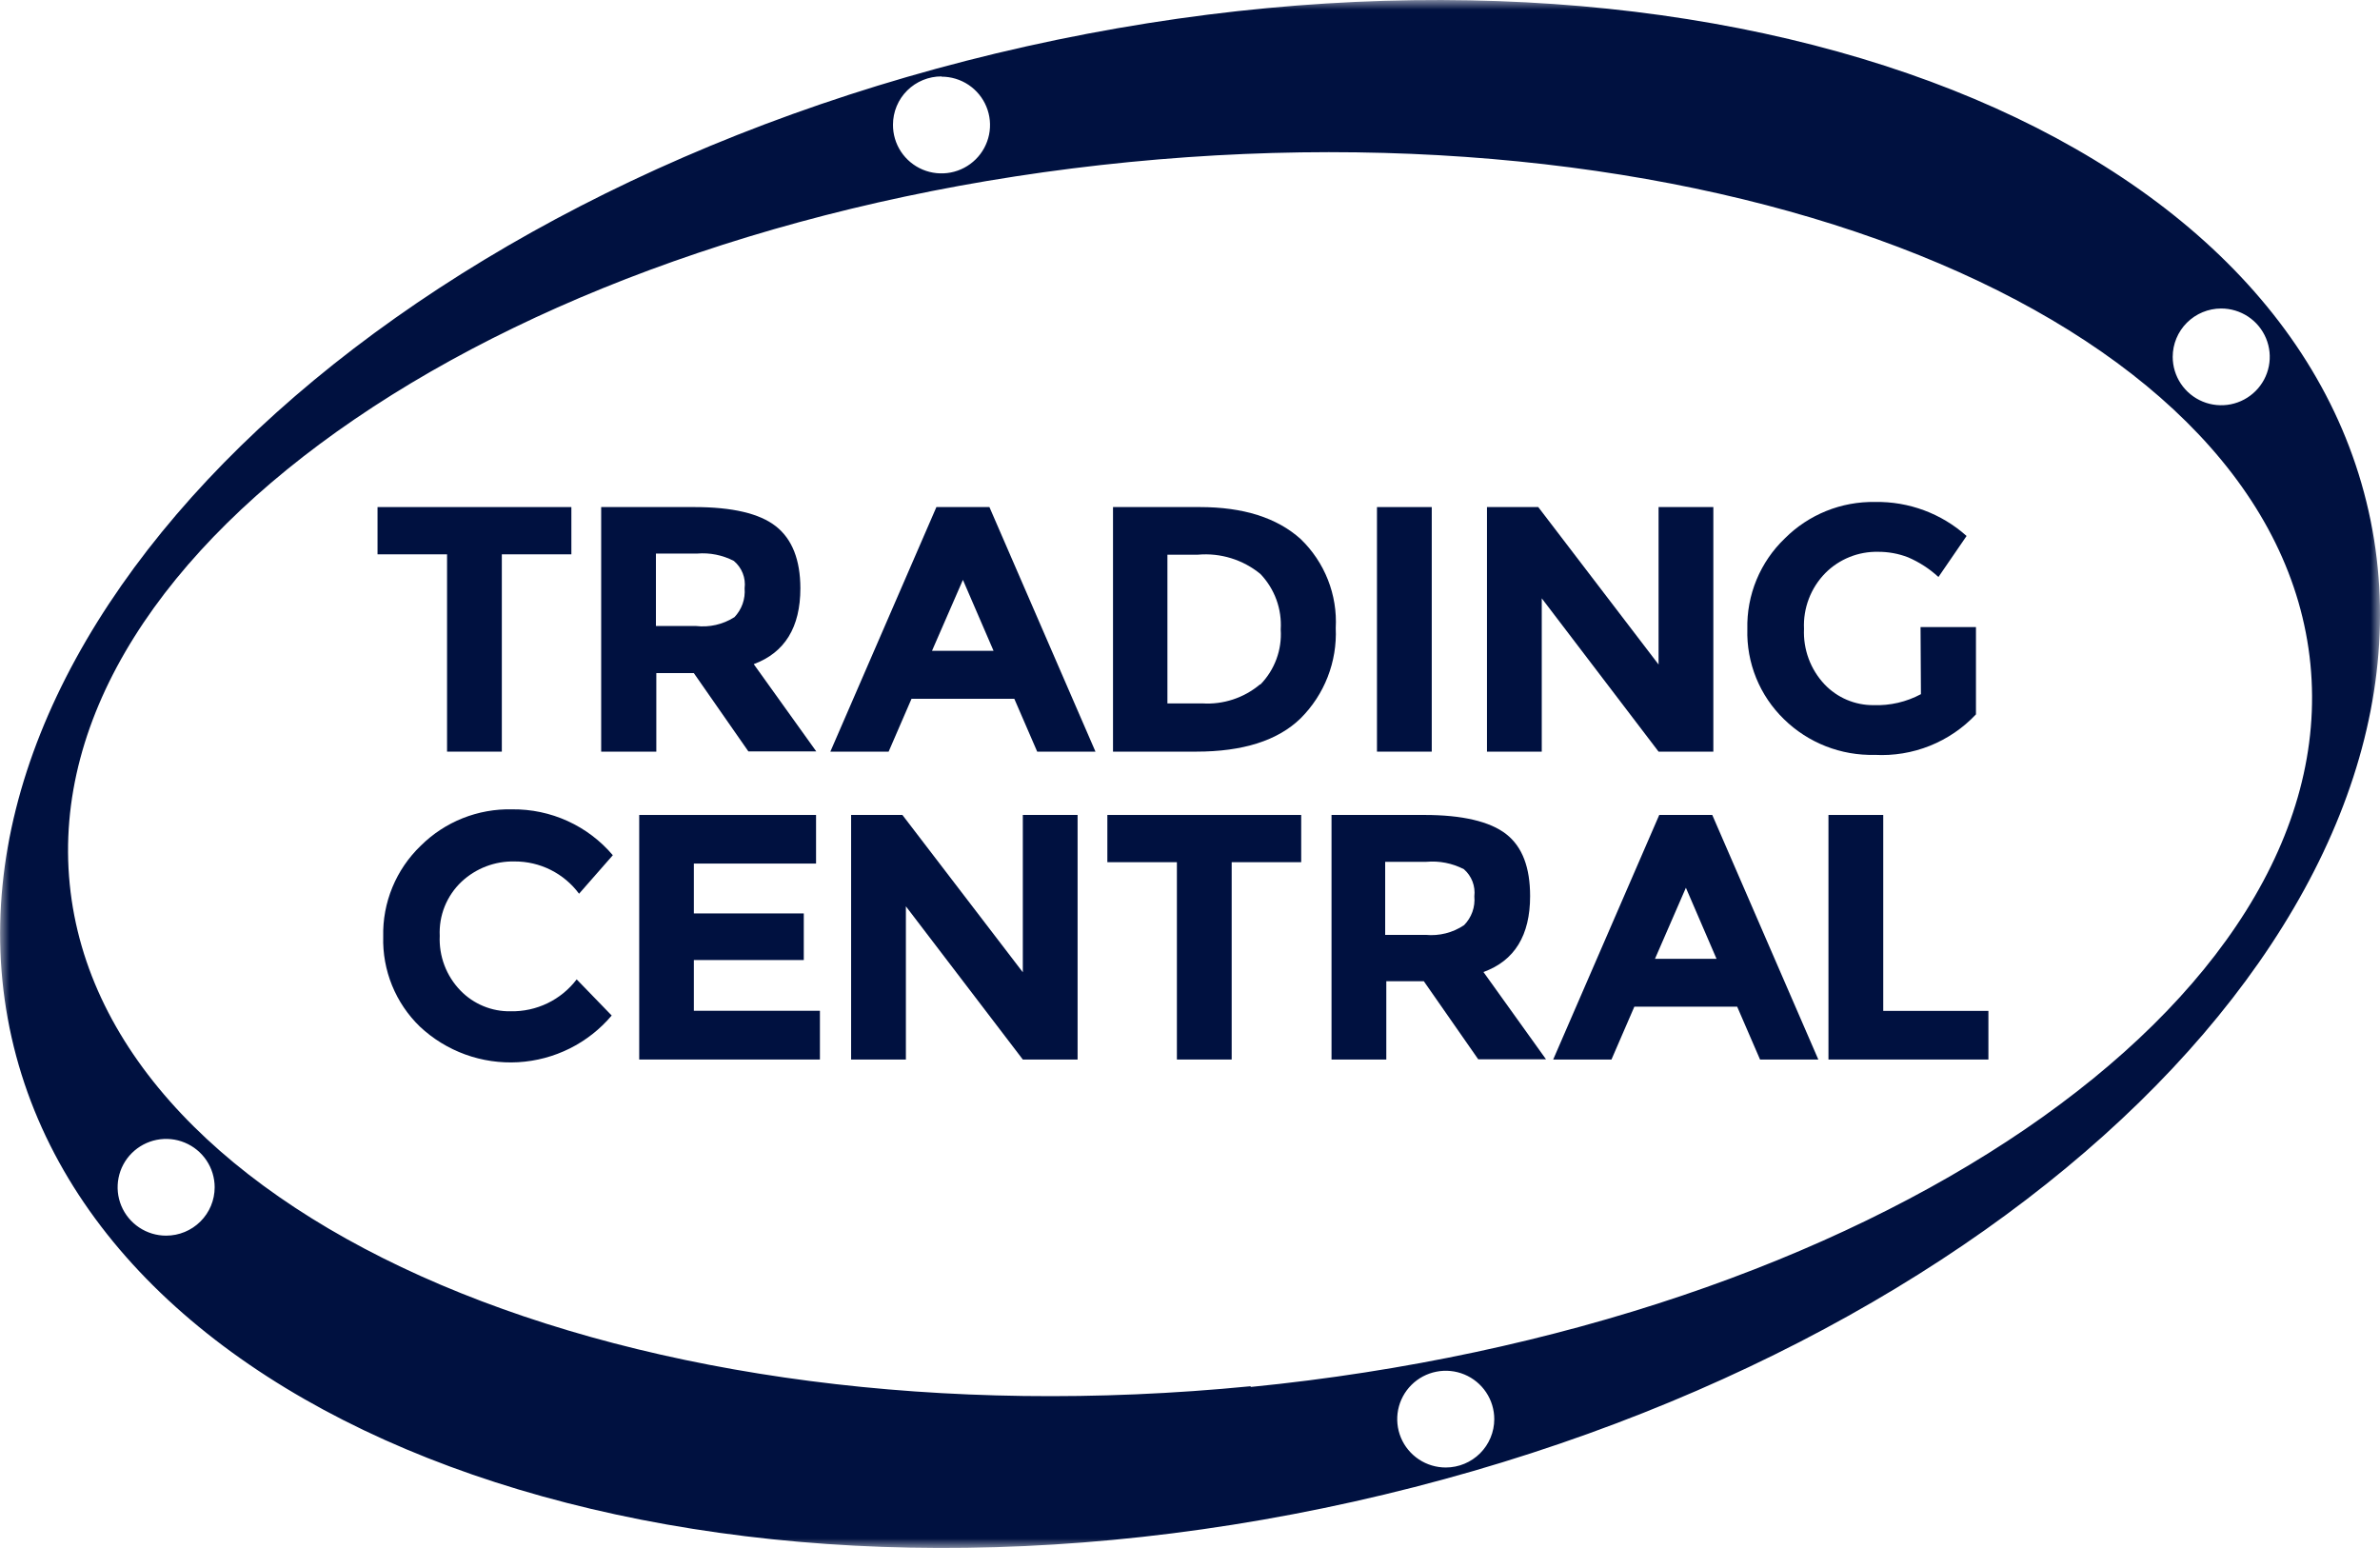
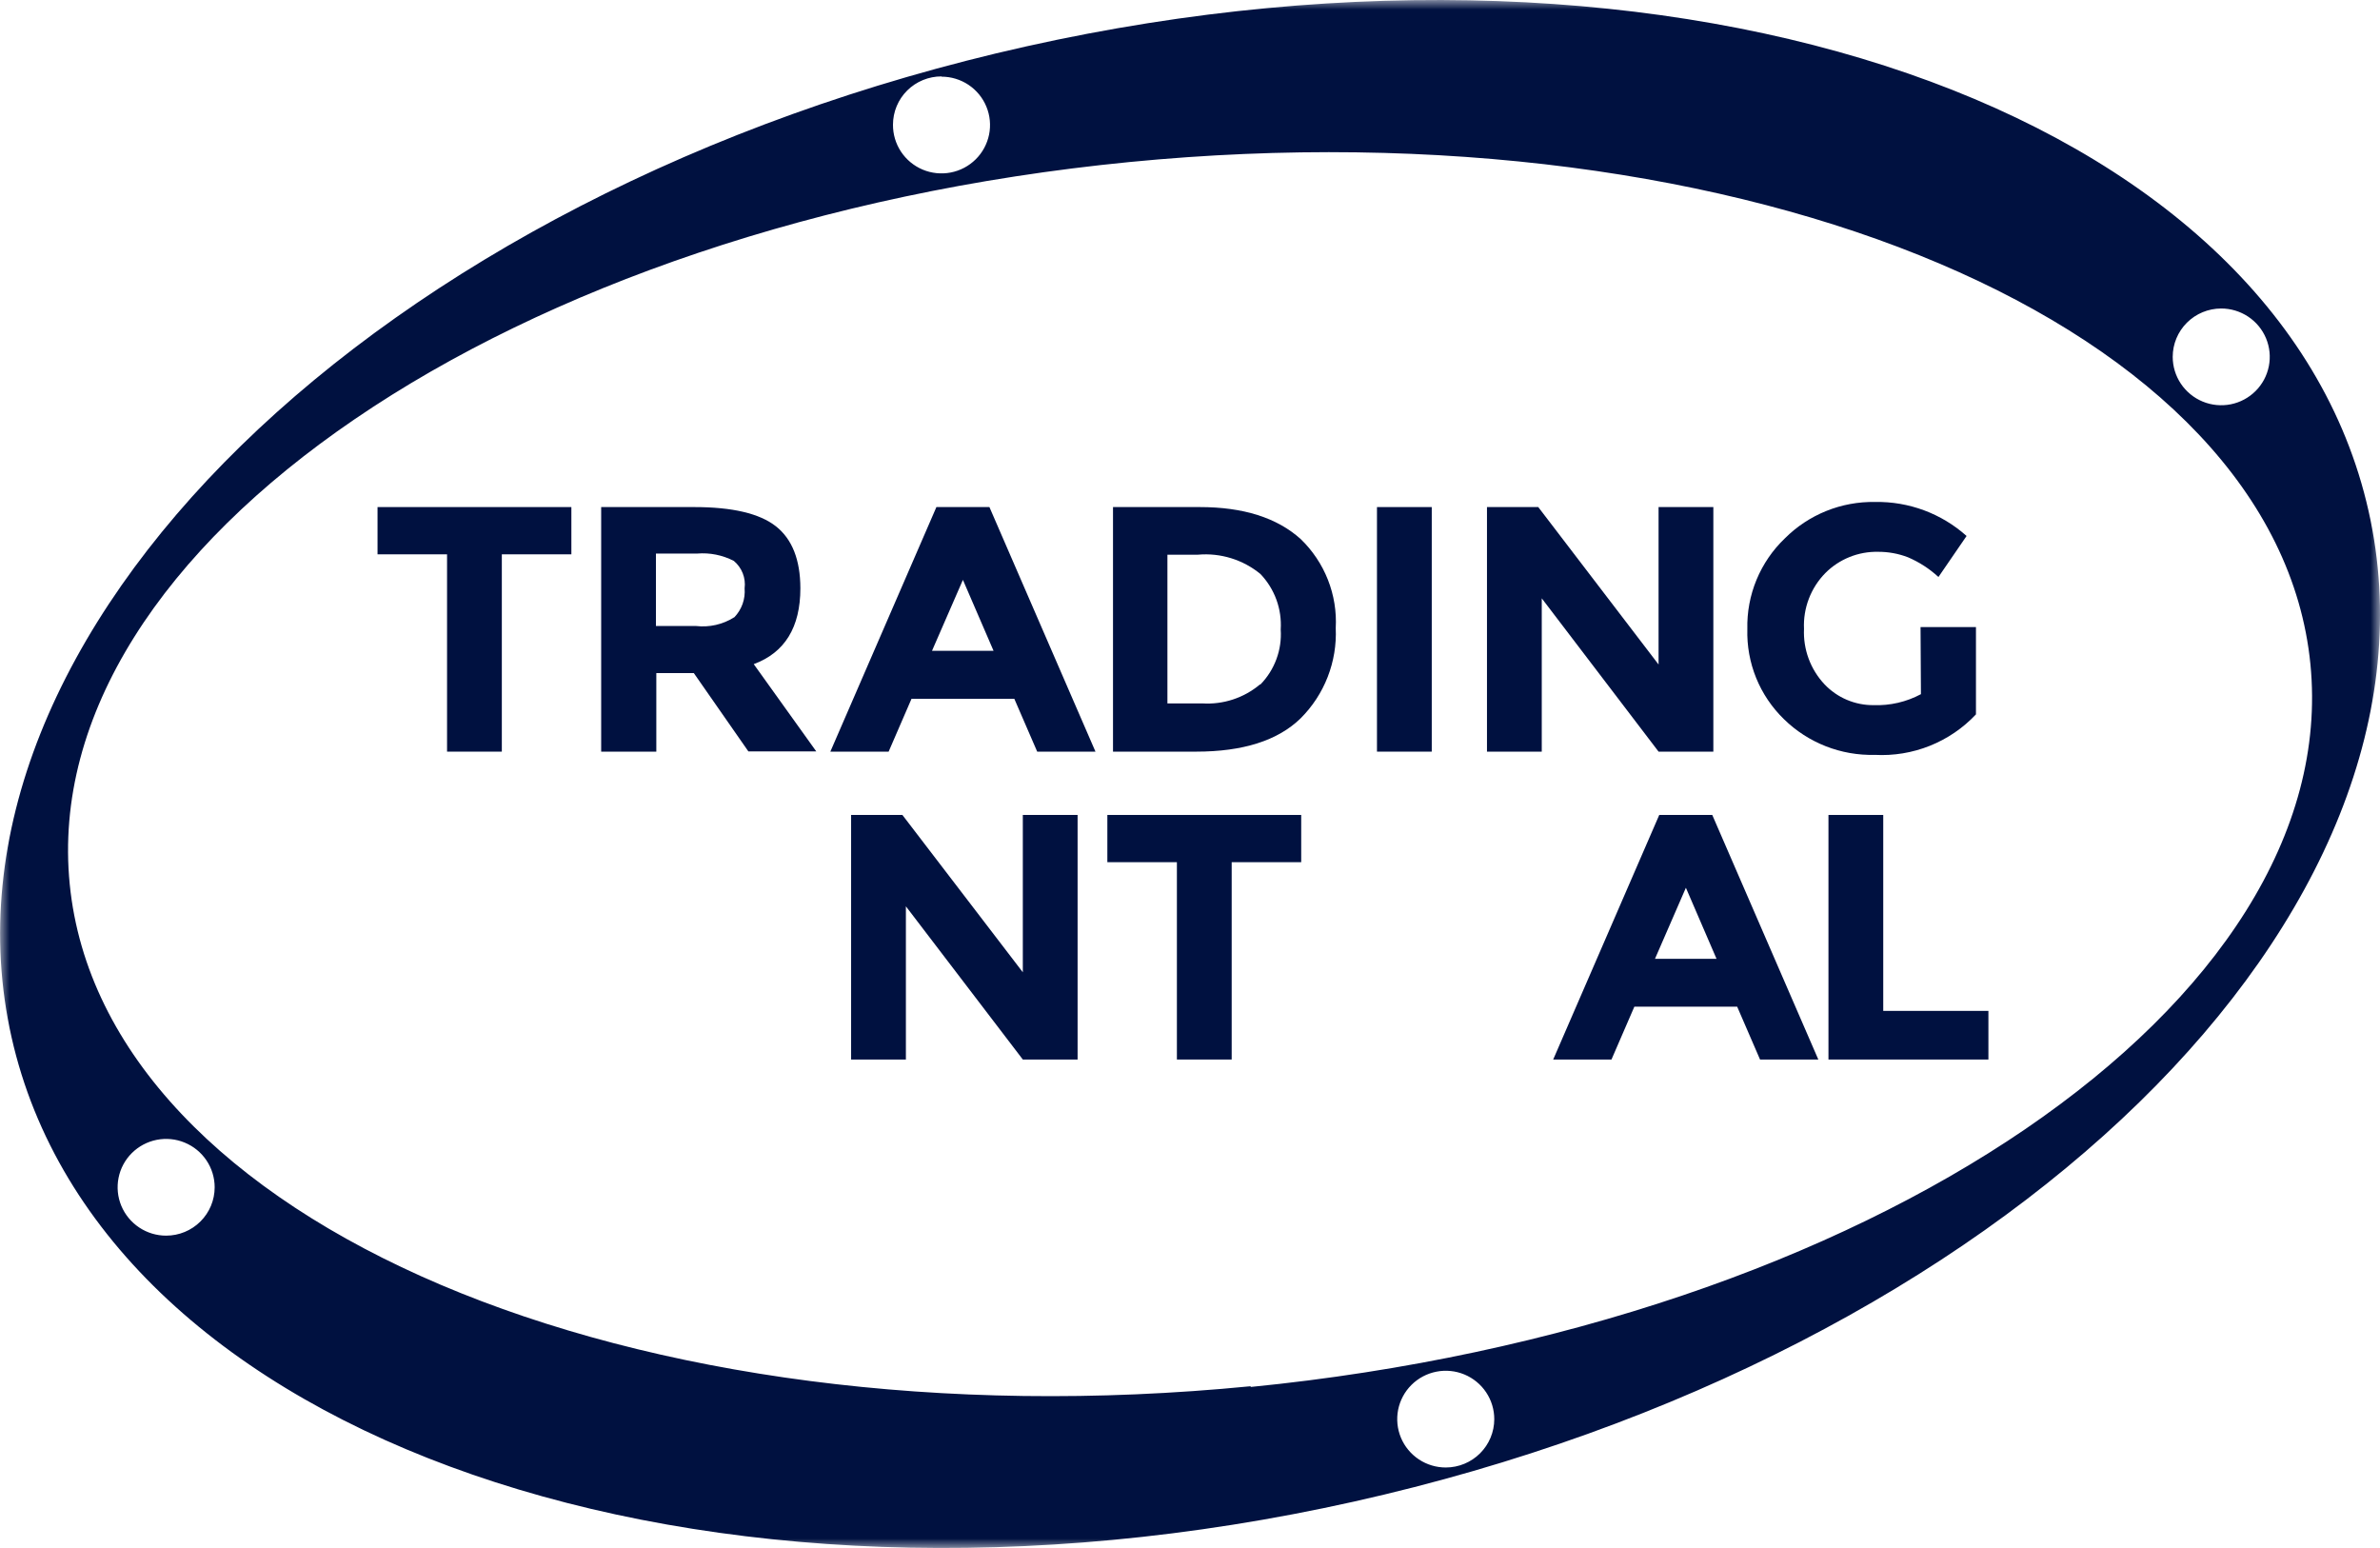
<svg xmlns="http://www.w3.org/2000/svg" width="123" height="80" viewBox="0 0 123 80" fill="none">
  <g clip-path="url(#clip0_9924_6918)">
    <mask id="mask0_9924_6918" style="mask-type:luminance" maskUnits="userSpaceOnUse" x="0" y="0" width="123" height="80">
      <path d="M123 0H0V80H123V0Z" fill="white" />
    </mask>
    <g mask="url(#mask0_9924_6918)">
      <path d="M122.409 26.411C117.736 5.624 86.687 -5.115 53.046 2.396C19.405 9.908 -4.075 32.853 0.598 53.608C5.271 74.364 36.32 85.115 69.96 77.604C103.601 70.093 127.081 47.16 122.409 26.411ZM114.789 15.943C115.285 15.942 115.77 16.088 116.183 16.361C116.597 16.635 116.919 17.025 117.11 17.482C117.301 17.939 117.351 18.441 117.255 18.927C117.159 19.412 116.921 19.858 116.57 20.208C116.22 20.558 115.773 20.797 115.287 20.894C114.8 20.991 114.295 20.942 113.837 20.753C113.378 20.564 112.986 20.243 112.71 19.832C112.435 19.421 112.287 18.937 112.287 18.443C112.287 17.781 112.551 17.146 113.019 16.678C113.488 16.209 114.125 15.945 114.789 15.943ZM48.658 3.962C49.154 3.962 49.64 4.109 50.053 4.384C50.466 4.66 50.787 5.051 50.976 5.509C51.166 5.967 51.214 6.471 51.116 6.956C51.017 7.441 50.777 7.887 50.424 8.235C50.071 8.584 49.623 8.821 49.135 8.915C48.647 9.009 48.142 8.957 47.684 8.765C47.227 8.573 46.836 8.249 46.563 7.836C46.29 7.422 46.146 6.937 46.15 6.442C46.15 6.114 46.215 5.789 46.341 5.486C46.467 5.183 46.652 4.908 46.885 4.677C47.118 4.445 47.394 4.262 47.699 4.137C48.003 4.012 48.329 3.948 48.658 3.949M8.586 63.857C8.09 63.857 7.605 63.711 7.193 63.436C6.781 63.161 6.459 62.771 6.269 62.314C6.08 61.858 6.03 61.355 6.127 60.87C6.223 60.385 6.462 59.94 6.813 59.59C7.164 59.241 7.611 59.003 8.097 58.906C8.583 58.81 9.088 58.859 9.546 59.049C10.004 59.238 10.396 59.558 10.671 59.969C10.947 60.38 11.094 60.863 11.094 61.358C11.094 62.021 10.83 62.656 10.359 63.125C9.889 63.594 9.251 63.857 8.586 63.857ZM74.724 75.839C74.227 75.84 73.741 75.694 73.328 75.42C72.915 75.146 72.592 74.756 72.401 74.299C72.211 73.842 72.161 73.339 72.257 72.853C72.354 72.368 72.593 71.922 72.944 71.572C73.295 71.222 73.742 70.984 74.229 70.888C74.716 70.791 75.221 70.841 75.68 71.031C76.138 71.221 76.53 71.543 76.805 71.955C77.08 72.367 77.226 72.851 77.225 73.346C77.223 74.007 76.959 74.64 76.49 75.107C76.022 75.574 75.386 75.837 74.724 75.839ZM64.635 71.639C32.661 74.782 5.335 63.168 3.603 45.691C1.871 28.215 26.392 11.505 58.372 8.374C90.351 5.244 117.671 16.845 119.403 34.315C121.135 51.785 96.608 68.508 64.635 71.677" fill="#001140" />
    </g>
    <path d="M25.935 28.647V38.844H23.104V28.647H19.511V26.205H29.529V28.647H25.935Z" fill="#001140" />
    <path d="M41.364 30.399C41.364 32.422 40.556 33.729 38.954 34.322L42.185 38.831H38.676L35.858 34.786H33.919V38.844H31.069V26.205H35.877C37.85 26.205 39.257 26.536 40.097 27.197C40.938 27.859 41.36 28.926 41.364 30.399ZM37.952 31.9C38.141 31.702 38.286 31.467 38.378 31.209C38.469 30.951 38.504 30.677 38.482 30.405C38.516 30.142 38.483 29.873 38.386 29.626C38.288 29.378 38.13 29.159 37.926 28.988C37.341 28.685 36.682 28.553 36.026 28.608H33.899V32.351H35.968C36.659 32.432 37.358 32.273 37.945 31.9H37.952Z" fill="#001140" />
    <path d="M53.603 38.844L52.42 36.112H47.108L45.925 38.844H42.913L48.394 26.205H51.134L56.615 38.844H53.603ZM49.764 29.967L48.167 33.632H51.347L49.764 29.967Z" fill="#001140" />
    <path d="M67.216 27.854C67.832 28.447 68.314 29.165 68.627 29.96C68.941 30.755 69.079 31.608 69.032 32.46C69.071 33.321 68.929 34.18 68.616 34.983C68.304 35.786 67.827 36.515 67.216 37.124C66.039 38.271 64.236 38.844 61.819 38.844H57.521V26.205H62.006C64.256 26.205 65.992 26.755 67.216 27.854ZM65.141 35.372C65.505 34.998 65.787 34.552 65.967 34.062C66.148 33.573 66.223 33.051 66.188 32.531C66.221 32.007 66.145 31.482 65.965 30.989C65.784 30.495 65.504 30.045 65.141 29.664C64.237 28.921 63.076 28.563 61.91 28.666H60.333V36.351H62.129C63.214 36.421 64.284 36.07 65.115 35.372H65.141Z" fill="#001140" />
    <path d="M71.163 26.205H73.994V38.844H71.163V26.205Z" fill="#001140" />
    <path d="M85.716 26.205H88.547V38.844H85.716L79.679 30.921V38.844H76.848V26.205H79.498L85.716 34.341V26.205Z" fill="#001140" />
    <path d="M99.255 32.408H102.119V36.918C101.453 37.626 100.64 38.18 99.737 38.542C98.834 38.903 97.862 39.064 96.89 39.011C96.024 39.033 95.162 38.881 94.356 38.565C93.55 38.248 92.816 37.774 92.198 37.169C91.576 36.565 91.086 35.84 90.76 35.038C90.434 34.236 90.279 33.376 90.304 32.511C90.283 31.638 90.444 30.77 90.778 29.963C91.112 29.156 91.611 28.426 92.243 27.822C92.853 27.212 93.58 26.731 94.38 26.408C95.181 26.084 96.039 25.926 96.903 25.941C98.646 25.909 100.337 26.538 101.634 27.699L100.18 29.819C99.718 29.393 99.187 29.049 98.609 28.801C98.115 28.61 97.588 28.514 97.058 28.517C96.554 28.507 96.052 28.598 95.585 28.787C95.117 28.975 94.692 29.256 94.337 29.613C93.964 29.992 93.673 30.444 93.483 30.941C93.293 31.437 93.207 31.968 93.232 32.498C93.208 33.023 93.289 33.546 93.471 34.038C93.653 34.531 93.932 34.982 94.292 35.365C94.617 35.708 95.01 35.981 95.446 36.166C95.882 36.351 96.352 36.445 96.825 36.441C97.678 36.472 98.523 36.276 99.275 35.874L99.255 32.408Z" fill="#001140" />
-     <path d="M26.391 52.262C27.05 52.275 27.703 52.132 28.296 51.846C28.889 51.559 29.406 51.137 29.803 50.613L31.613 52.481C31.014 53.189 30.277 53.769 29.446 54.184C28.615 54.598 27.708 54.84 26.78 54.894C25.852 54.947 24.923 54.812 24.049 54.496C23.175 54.179 22.376 53.689 21.699 53.054C21.077 52.452 20.588 51.728 20.262 50.927C19.936 50.126 19.78 49.267 19.805 48.403C19.784 47.529 19.946 46.661 20.28 45.852C20.614 45.044 21.112 44.314 21.744 43.707C22.363 43.092 23.101 42.607 23.913 42.284C24.725 41.961 25.594 41.805 26.468 41.826C27.457 41.815 28.437 42.021 29.336 42.431C30.236 42.841 31.033 43.444 31.671 44.197L29.926 46.187C29.541 45.667 29.039 45.245 28.459 44.955C27.88 44.665 27.24 44.516 26.591 44.519C25.578 44.497 24.597 44.872 23.857 45.562C23.477 45.92 23.179 46.356 22.983 46.84C22.788 47.324 22.701 47.844 22.726 48.365C22.702 48.884 22.785 49.403 22.969 49.889C23.154 50.376 23.436 50.819 23.799 51.193C24.134 51.539 24.537 51.812 24.983 51.996C25.429 52.181 25.908 52.271 26.391 52.262Z" fill="#001140" />
-     <path d="M42.174 42.116V44.628H35.859V47.205H41.54V49.614H35.859V52.236H42.374V54.755H33.035V42.116H42.174Z" fill="#001140" />
    <path d="M52.86 42.116H55.691V54.755H52.86L46.817 46.838V54.755H43.986V42.116H46.636L52.86 50.246V42.116Z" fill="#001140" />
    <path d="M63.654 44.557V54.755H60.823V44.557H57.229V42.116H67.247V44.557H63.654Z" fill="#001140" />
-     <path d="M79.077 46.31C79.077 48.341 78.274 49.649 76.666 50.233L79.898 54.742H76.395L73.584 50.709H71.645V54.755H68.814V42.116H73.622C75.561 42.116 77.003 42.451 77.843 43.108C78.683 43.765 79.077 44.841 79.077 46.31ZM75.665 47.811C75.856 47.616 76.003 47.382 76.095 47.125C76.186 46.868 76.22 46.594 76.195 46.323C76.226 46.062 76.193 45.798 76.099 45.553C76.004 45.308 75.851 45.09 75.652 44.918C75.055 44.61 74.382 44.478 73.713 44.538H71.587V48.313H73.68C74.38 48.38 75.082 48.203 75.665 47.811Z" fill="#001140" />
    <path d="M90.96 54.755L89.778 52.023H84.465L83.282 54.755H80.27L85.751 42.116H88.491L93.972 54.755H90.96ZM87.128 45.878L85.531 49.55H88.711L87.128 45.878Z" fill="#001140" />
    <path d="M94.496 54.755V42.116H97.327V52.242H102.762V54.755H94.496Z" fill="#001140" />
  </g>
  <defs>
    <clipPath id="clip0_9924_6918">
      <rect width="123" height="80" fill="white" />
    </clipPath>
  </defs>
</svg>